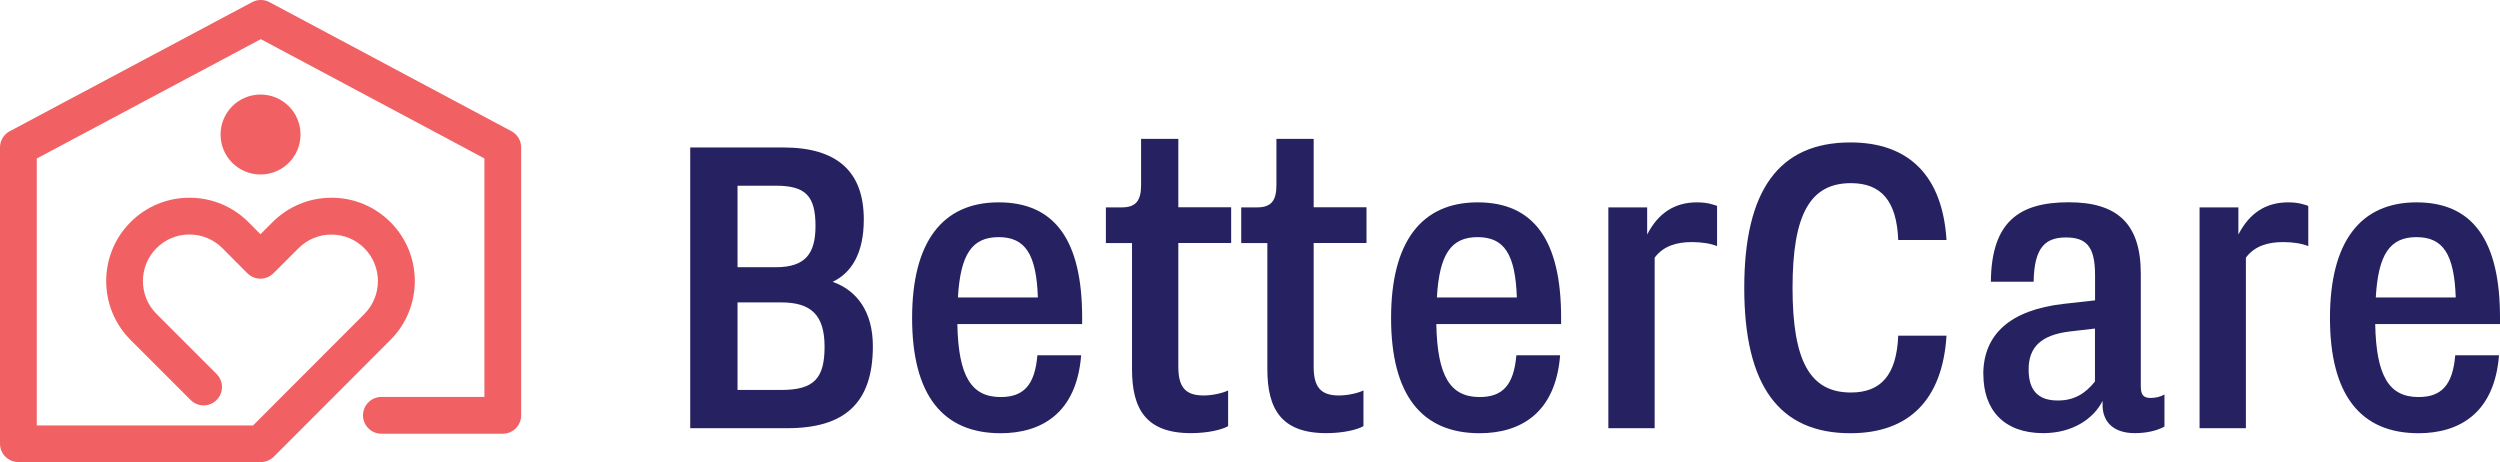
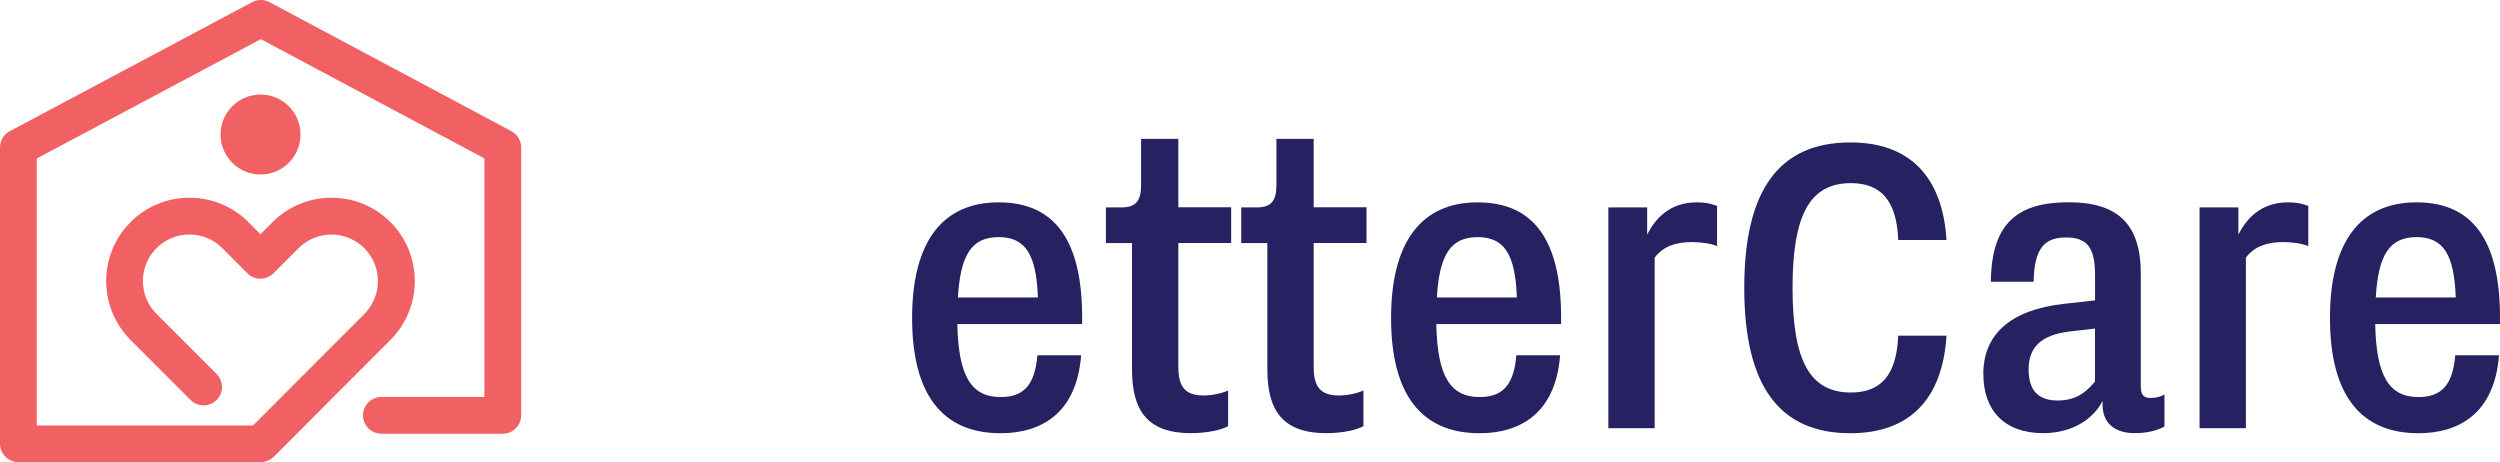
<svg xmlns="http://www.w3.org/2000/svg" id="Layer_2" data-name="Layer 2" viewBox="0 0 303.31 56.06">
  <defs>
    <style> .cls-1 { fill: #262262; } .cls-1, .cls-2 { stroke-width: 0px; } .cls-2 { fill: #f16062; } </style>
  </defs>
  <g id="Layer_1-2" data-name="Layer 1">
    <g>
      <g>
        <path class="cls-2" d="m62.05,15.92L32.69.26c-.66-.35-1.44-.35-2.1,0L1.18,15.92c-.73.39-1.18,1.14-1.18,1.97v35.94c0,1.23,1,2.23,2.23,2.23h29.41c.59,0,1.16-.24,1.58-.65l14.15-14.17c3.94-3.94,3.94-10.35,0-14.29-1.91-1.91-4.45-2.96-7.15-2.96s-5.24,1.05-7.15,2.96l-1.47,1.47-1.46-1.47c-1.91-1.91-4.45-2.96-7.15-2.96s-5.24,1.05-7.15,2.96c-3.94,3.94-3.94,10.35,0,14.29l7.29,7.29c.87.87,2.28.87,3.15,0,.87-.87.87-2.28,0-3.15l-7.29-7.29c-2.2-2.2-2.2-5.78,0-7.99,1.07-1.07,2.48-1.65,3.99-1.65s2.93.59,3.99,1.65l3.04,3.05c.42.42.98.66,1.58.66h0c.59,0,1.16-.24,1.58-.65l3.05-3.05c1.07-1.07,2.48-1.65,3.99-1.65s2.93.59,3.99,1.65c2.2,2.2,2.2,5.78,0,7.99l-13.5,13.52H4.46V19.23L31.64,4.75l27.13,14.47v28.94h-12.5c-1.23,0-2.23,1-2.23,2.23s1,2.23,2.23,2.23h14.73c1.23,0,2.23-1,2.23-2.23V17.89c0-.82-.45-1.58-1.18-1.97Z" />
        <path class="cls-2" d="m26.76,16.32c0,2.68,2.17,4.85,4.85,4.85s4.85-2.17,4.85-4.85-2.17-4.85-4.85-4.85-4.85,2.17-4.85,4.85Z" />
      </g>
      <g>
-         <path class="cls-1" d="m83.74,17.89h11.29c6.47,0,9.77,2.87,9.77,8.73,0,4.09-1.47,6.47-3.78,7.57,2.93,1.04,4.88,3.6,4.88,7.81,0,6.96-3.48,9.95-10.38,9.95h-11.78V17.89Zm10.38,14.53c3.6,0,4.82-1.65,4.82-5.01,0-3.66-1.22-4.88-4.82-4.88h-4.64v9.89h4.64Zm.67,14.89c3.97,0,5.25-1.4,5.25-5.25s-1.65-5.37-5.25-5.37h-5.31v10.62h5.31Z" />
        <path class="cls-1" d="m110.66,38.59c0-9.22,3.66-14.04,10.5-14.04s10.13,4.64,10.13,13.98v.79h-15.14c.12,6.35,1.71,8.85,5.25,8.85,2.75,0,4.15-1.4,4.46-5.07h5.31c-.55,7.08-4.88,9.46-9.77,9.46-7.02,0-10.74-4.64-10.74-13.98Zm15.26-2.5c-.18-5.25-1.53-7.32-4.76-7.32s-4.64,2.08-4.94,7.32h9.71Z" />
        <path class="cls-1" d="m137.34,44.81v-15.32h-3.17v-4.33h1.95c1.71,0,2.32-.85,2.32-2.69v-5.62h4.52v8.3h6.41v4.33h-6.41v15.02c0,2.38.79,3.48,3.05,3.48,1.16,0,2.38-.31,2.99-.61v4.33c-.73.43-2.44.85-4.52.85-5.49,0-7.14-2.99-7.14-7.75Z" />
        <path class="cls-1" d="m153.76,44.81v-15.32h-3.17v-4.33h1.95c1.71,0,2.32-.85,2.32-2.69v-5.62h4.52v8.3h6.41v4.33h-6.41v15.02c0,2.38.79,3.48,3.05,3.48,1.16,0,2.38-.31,2.99-.61v4.33c-.73.43-2.44.85-4.52.85-5.49,0-7.14-2.99-7.14-7.75Z" />
        <path class="cls-1" d="m168.77,38.59c0-9.22,3.66-14.04,10.5-14.04s10.13,4.64,10.13,13.98v.79h-15.14c.12,6.35,1.71,8.85,5.25,8.85,2.75,0,4.15-1.4,4.46-5.07h5.31c-.55,7.08-4.88,9.46-9.77,9.46-7.02,0-10.74-4.64-10.74-13.98Zm15.26-2.5c-.18-5.25-1.53-7.32-4.76-7.32s-4.64,2.08-4.94,7.32h9.71Z" />
        <path class="cls-1" d="m195.14,25.16h4.7v3.3c1.34-2.63,3.36-3.91,6.04-3.91,1.34,0,2.08.31,2.44.43v4.88c-.73-.31-1.89-.49-3.05-.49-1.89,0-3.48.49-4.52,1.89v20.69h-5.62v-26.8Z" />
        <path class="cls-1" d="m211.62,34.92c0-11.84,4.21-17.64,12.88-17.64,7.08,0,11.17,4.03,11.66,11.84h-5.86c-.18-4.76-2.08-6.9-5.74-6.9-4.94,0-7.08,3.78-7.08,12.7s2.14,12.7,7.08,12.7c3.66,0,5.55-2.14,5.74-6.9h5.86c-.49,7.81-4.58,11.84-11.66,11.84-8.67,0-12.88-5.8-12.88-17.64Z" />
        <path class="cls-1" d="m240.62,45.42c0-4.88,3.3-7.81,9.71-8.55l3.85-.43v-3.05c0-3.48-1.04-4.58-3.54-4.58s-3.85,1.22-3.91,5.37h-5.19c.06-7.33,3.48-9.64,9.46-9.64s8.73,2.69,8.73,8.67v13.61c0,.98.24,1.46,1.16,1.46.61,0,1.22-.12,1.71-.43v3.91c-.92.49-2.14.79-3.6.79-2.62,0-3.91-1.4-3.91-3.42v-.49c-1.04,2.08-3.54,3.91-7.2,3.91-4.76,0-7.26-2.81-7.26-7.14Zm13.55.85v-6.41l-3.17.37c-3.36.43-4.88,1.89-4.88,4.58,0,2.5,1.1,3.78,3.54,3.78,1.95,0,3.3-.79,4.52-2.32Z" />
        <path class="cls-1" d="m266.87,25.16h4.7v3.3c1.34-2.63,3.36-3.91,6.04-3.91,1.34,0,2.08.31,2.44.43v4.88c-.73-.31-1.89-.49-3.05-.49-1.89,0-3.48.49-4.52,1.89v20.69h-5.62v-26.8Z" />
        <path class="cls-1" d="m282.68,38.59c0-9.22,3.66-14.04,10.5-14.04s10.13,4.64,10.13,13.98v.79h-15.14c.12,6.35,1.71,8.85,5.25,8.85,2.75,0,4.15-1.4,4.46-5.07h5.31c-.55,7.08-4.88,9.46-9.77,9.46-7.02,0-10.74-4.64-10.74-13.98Zm15.26-2.5c-.18-5.25-1.53-7.32-4.76-7.32s-4.64,2.08-4.94,7.32h9.71Z" />
      </g>
    </g>
  </g>
</svg>